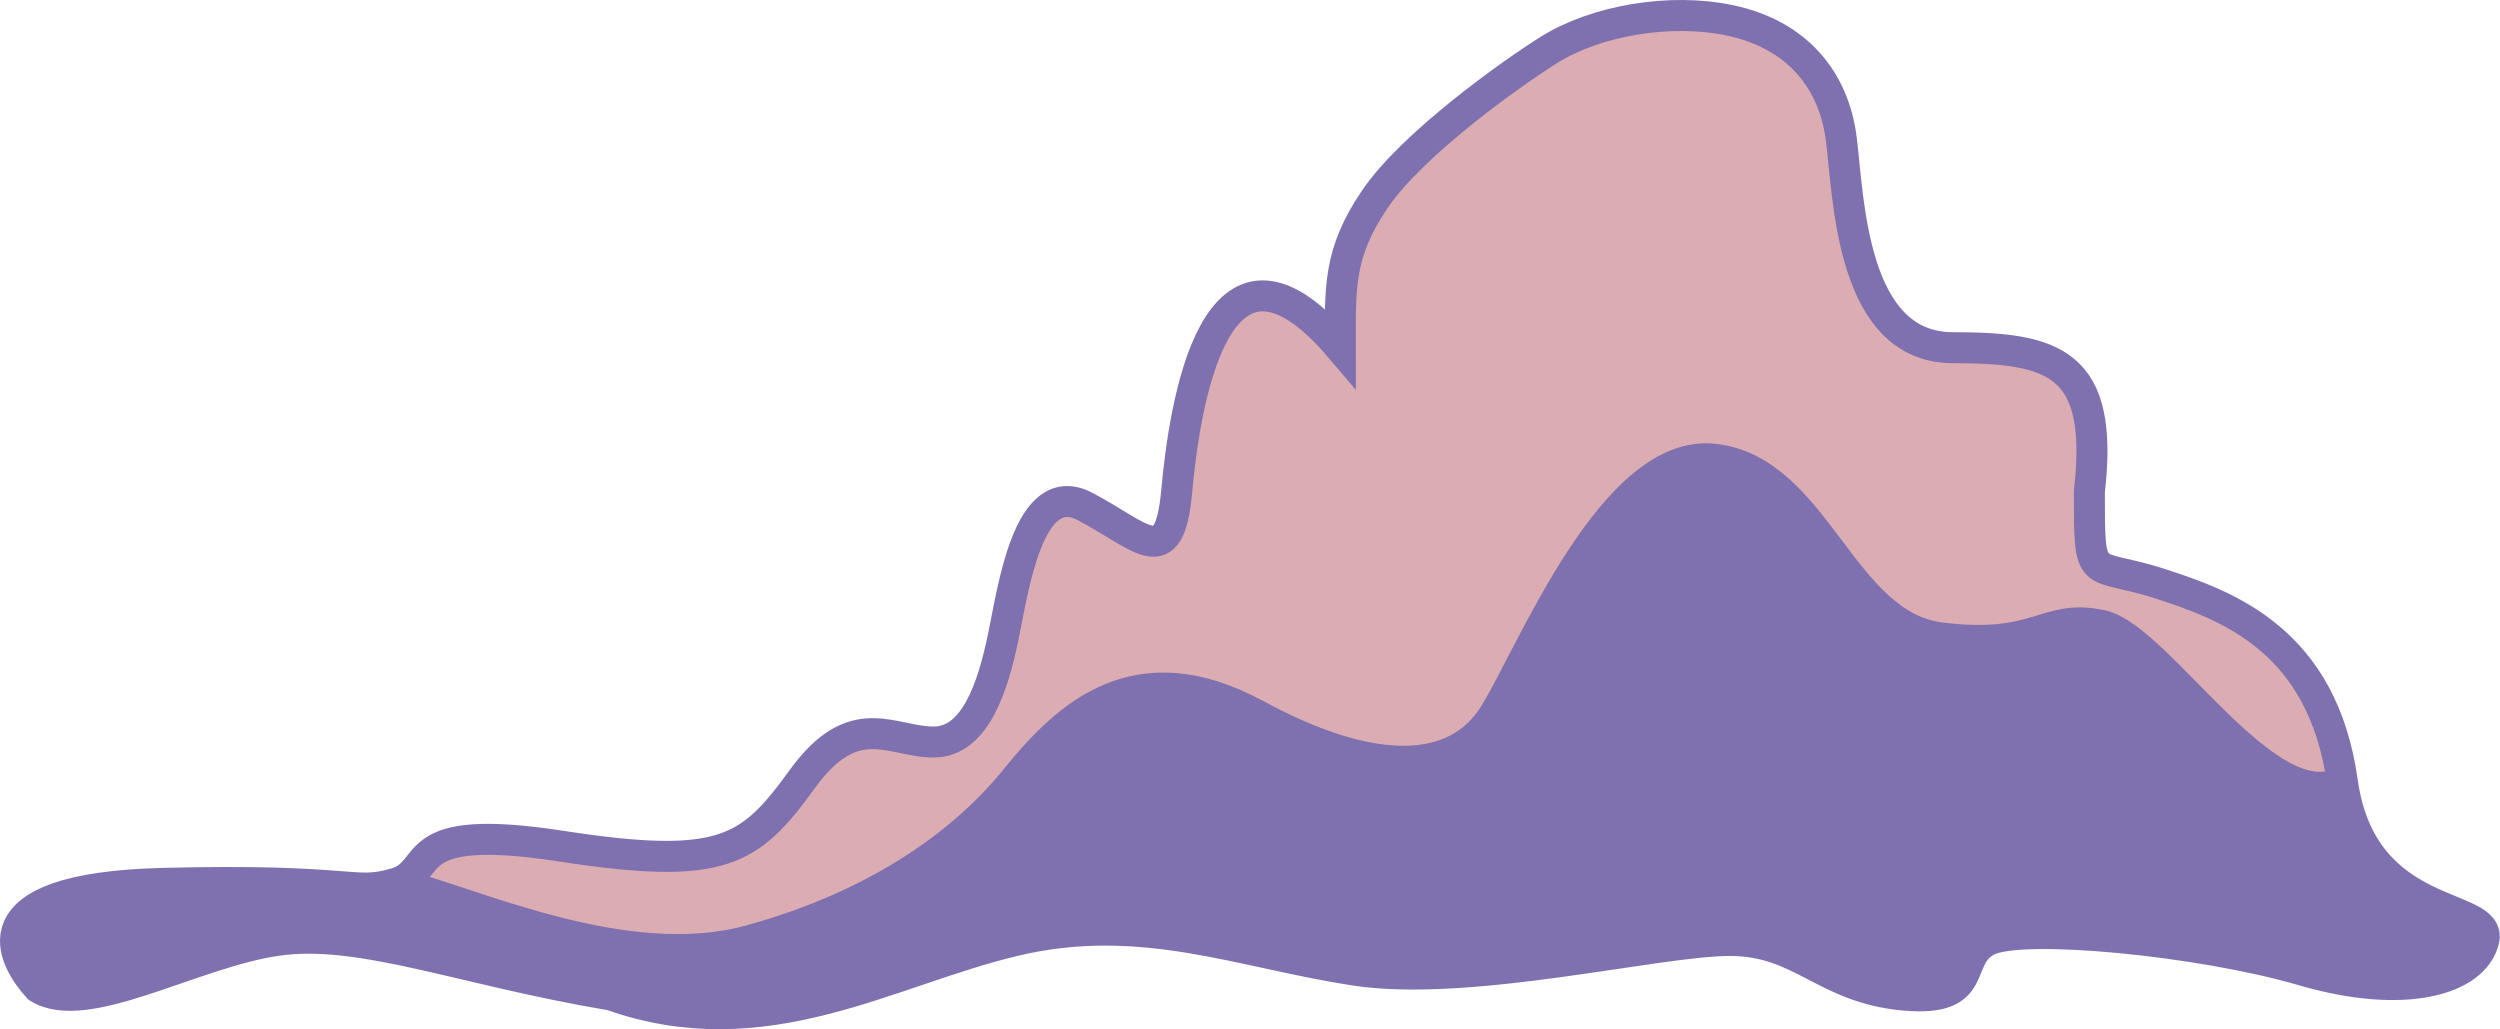
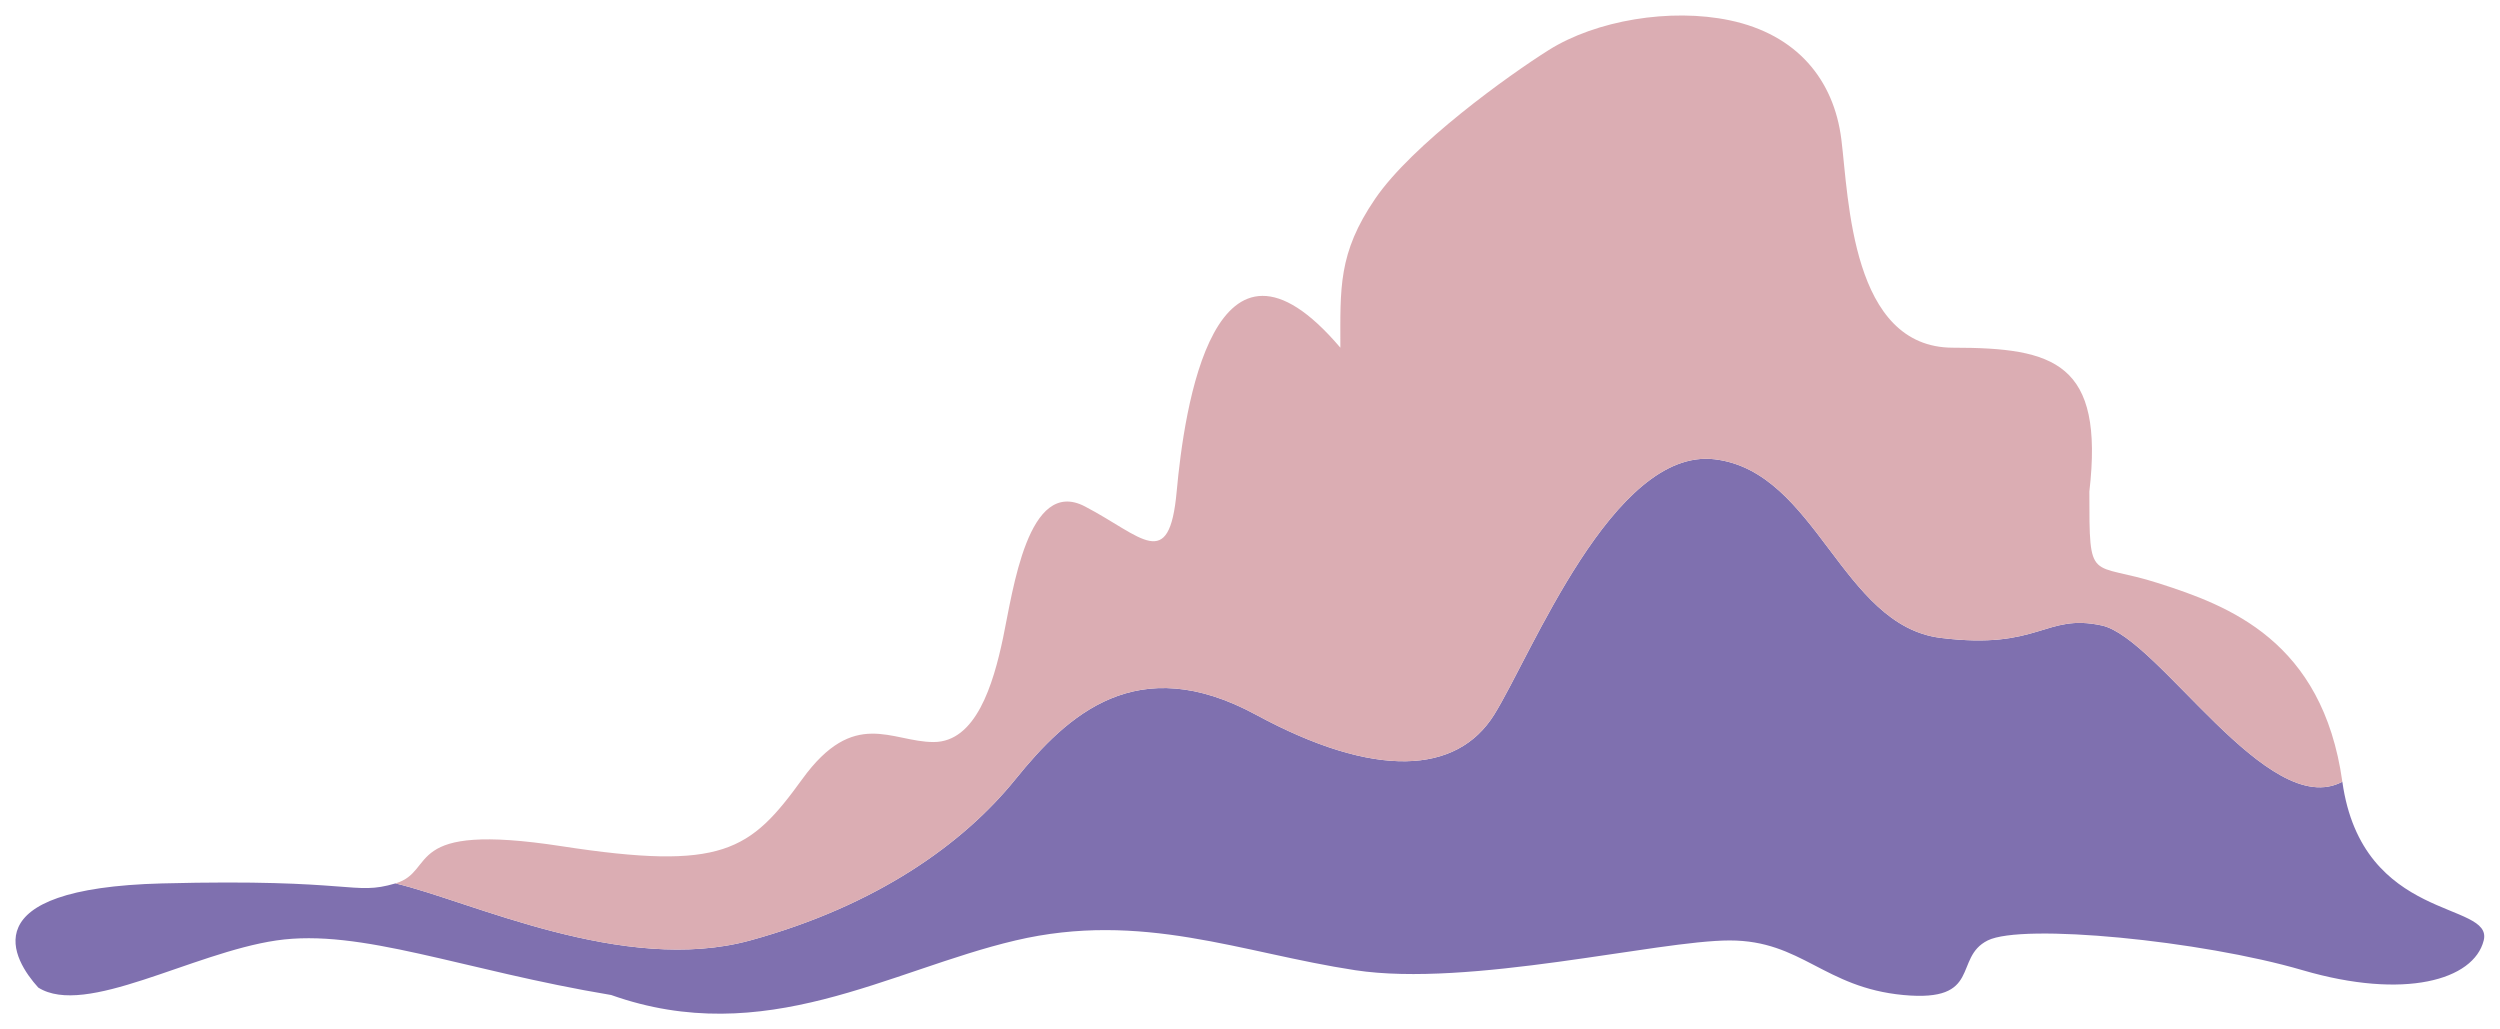
<svg xmlns="http://www.w3.org/2000/svg" width="4032" height="1660" fill="none">
  <path fill="#7F70AF" d="M261.741 1424.76c-312 8-240 124-200 168 76 48 248-56 384-76s300 48 540 88c247.999 88 447.999-40 651.999-88s364 20 548 48 488-48 604-48 152 76 280 88 80-60 136-88 344 0 508 48 276 16 292-48-196-28-228-256c-120 64-296-232-388-252-92-19.999-100 40-260 20s-200-267.999-364-287.999-296 315.999-356 411.999-192 104-384 0-304 0-388 104-224 204-428 260-451.999-64-571.999-92c-69.074 20.32-64-8-376 0z" />
-   <path fill="#7F70AF" d="M905.741 1364.76c-260-40-200 40-268 60 120 28 367.999 148 571.999 92s344-156 428-260 196-208 388-104 324 96 384 0 192-431.999 356-411.999 204 267.999 364 287.999 168-39.999 260-20c92 20 268 316 388 252-32-228-184-283.999-296-319.999s-112 4-112-148c24-208-56-232-220-232s-168-240-180-336-71.45-169.158-180-192c-95.74-20.146-215.74 0-292 48-64.23 40.429-220 152.001-280 240.001s-56 143.999-56 239.999c-204-240-252 100-264 232s-56 72.001-148 24.001-116 136-132 211.998c-16 76-44 168-112 168s-128-56-212 60-128 148-387.999 108z" />
  <path fill="#DBADB3" d="M905.741 1364.76c-260-40-200 40-268 60 120 28 367.999 148 571.999 92s344-156 428-260 196-208 388-104 324 96 384 0 192-431.999 356-411.999 204 267.999 364 287.999 168-39.999 260-20c92 20 268 316 388 252-32-228-184-283.999-296-319.999s-112 4-112-148c24-208-56-232-220-232s-168-240-180-336-71.45-169.158-180-192c-95.74-20.146-215.74 0-292 48-64.23 40.429-220 152.001-280 240.001s-56 143.999-56 239.999c-204-240-252 100-264 232s-56 72.001-148 24.001-116 136-132 211.998c-16 76-44 168-112 168s-128-56-212 60-128 148-387.999 108z" />
-   <path stroke="#7F70AF" stroke-width="50" d="M637.741 1424.76c-69.074 20.32-64-8-376 0s-240 124-200 168c76 48 248-56 384-76s300 48 540 88c247.999 88 447.999-40 651.999-88s364 20 548 48 488-48 604-48 152 76 280 88 80-60 136-88 344 0 508 48 276 16 292-48-196-28-228-256m-3139.999 164c68-20 8-100 268-60 259.999 40 303.999 8 387.999-108s144-60 212-60 96-92 112-168c16-75.998 40-259.998 132-211.998s136 107.999 148-24.001 60-472 264-232c0-96-4-151.999 56-239.999s215.77-199.572 280-240c76.26-48 196.26-68.147 292-48 108.55 22.84 168 95.999 180 191.999s16 336 180 336 244 24 220 232c0 152 0 112 112 148s264 91.999 296 319.999m-3139.999 164c120 28 367.999 148 571.999 92s344-156 428-260 196-208 388-104 324 96 384 0 192-431.999 356-411.999 204 267.999 364 287.999 168-39.999 260-20c92 20 268 316 388 252" />
</svg>